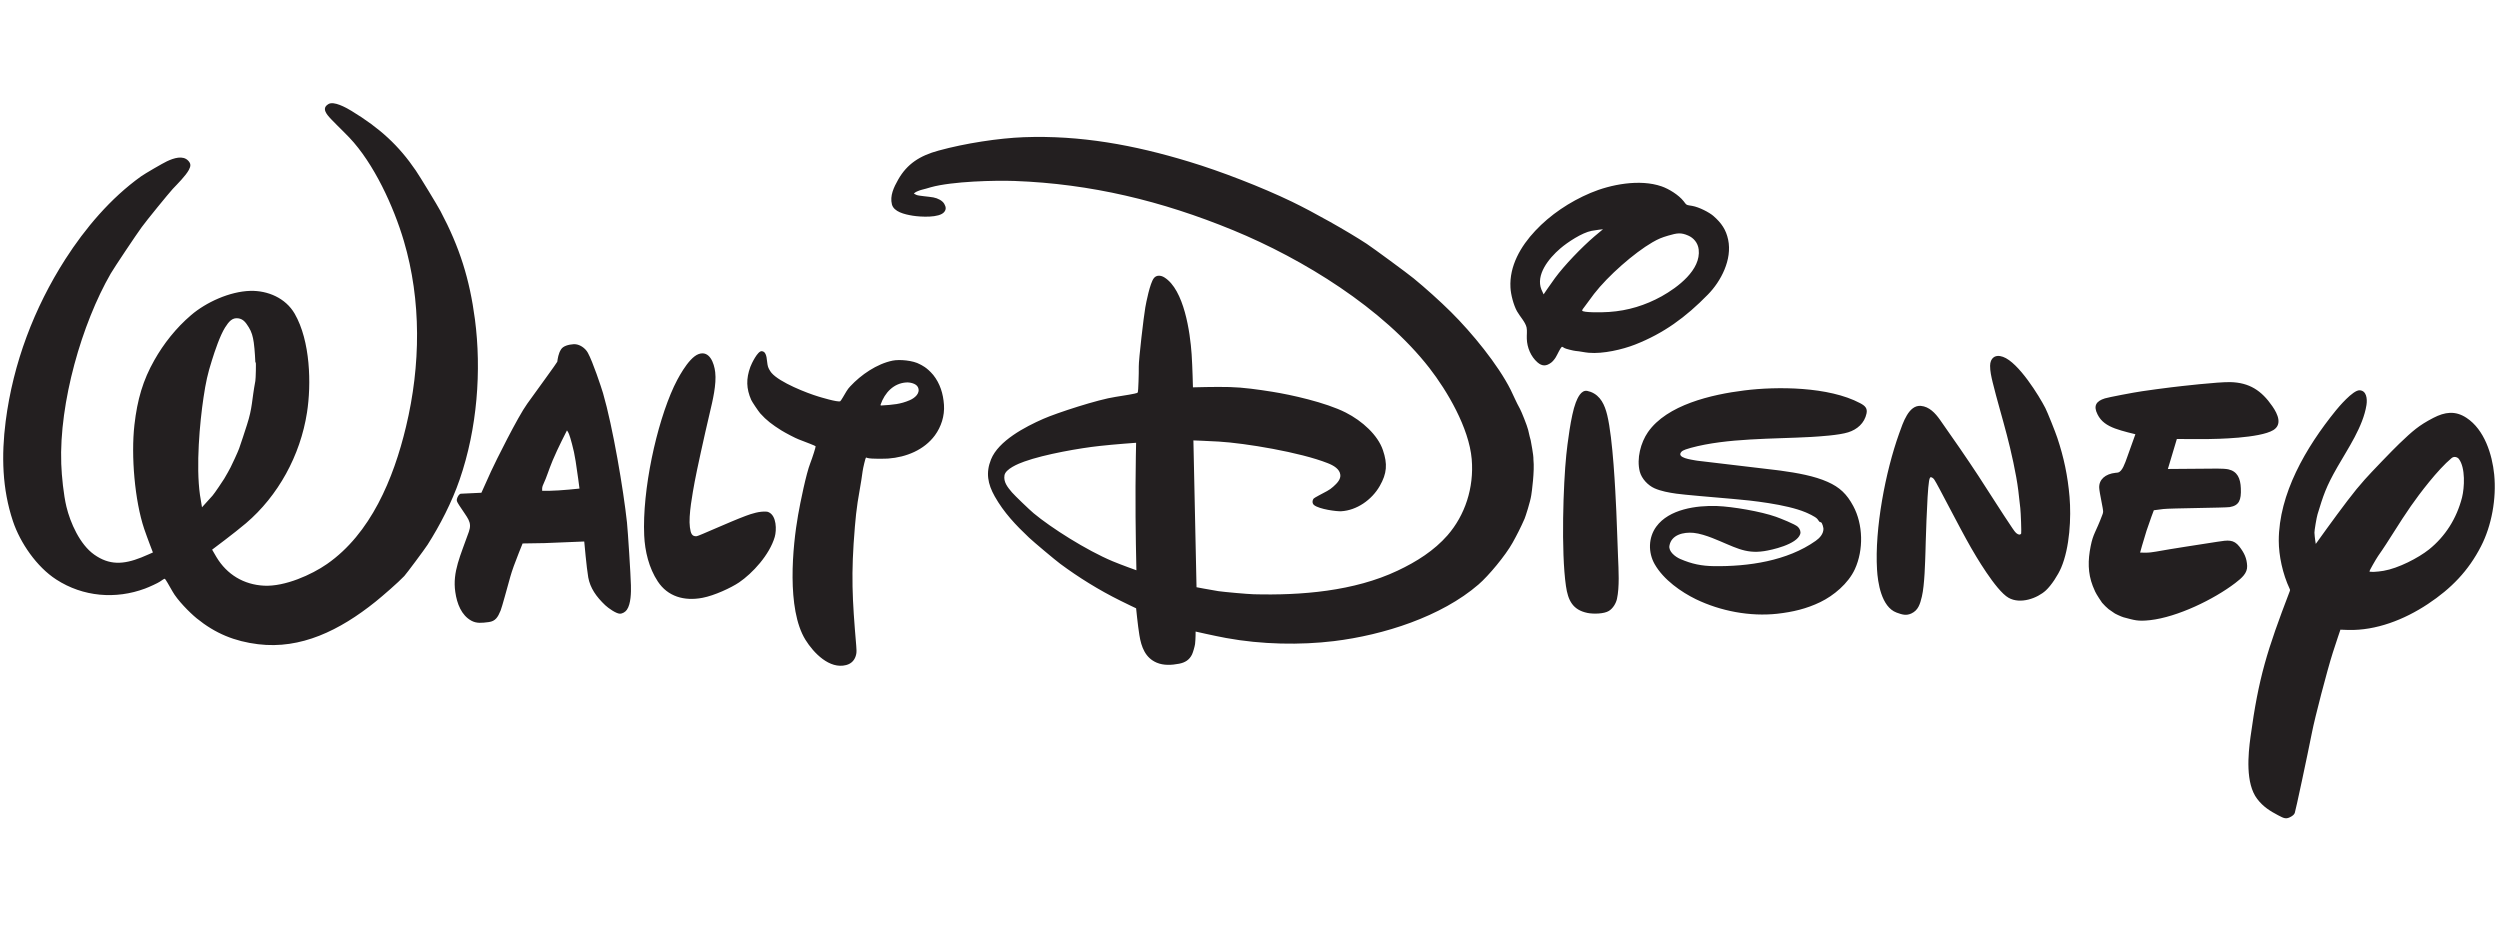
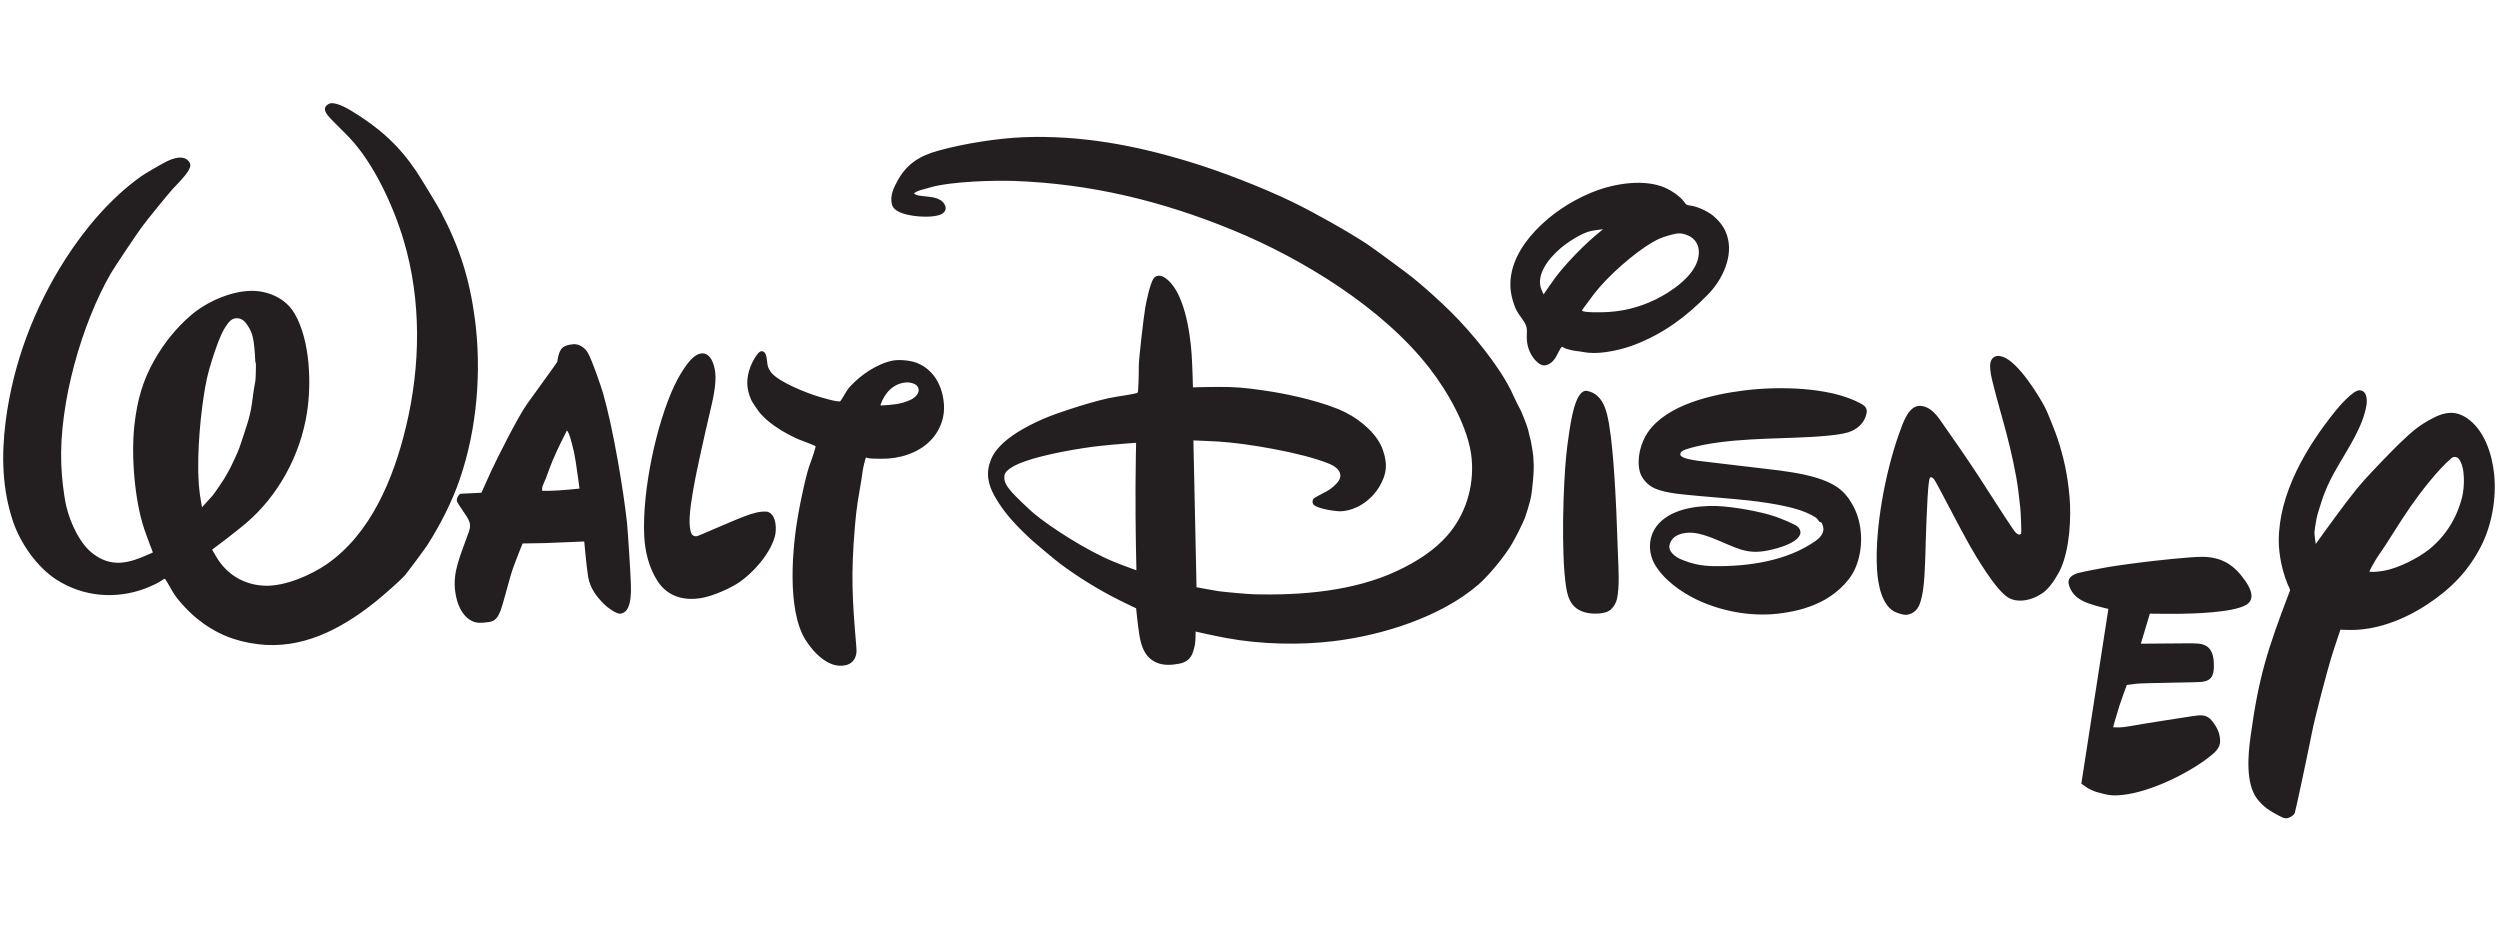
<svg xmlns="http://www.w3.org/2000/svg" width="172" height="64" viewBox="0 0 172 64">
  <g fill="none" fill-rule="evenodd">
    <g>
      <g>
        <g>
          <g fill="#231F20" fill-rule="nonzero">
-             <path d="M106.2 13.254s.426-.638.783-1.123c.65-.883 1.827-2.106 2.711-2.864.273-.23.592-.495.592-.495s-.5.053-.783.11c-.672.132-1.658.787-2.151 1.21-.812.694-1.705 1.825-1.303 2.828.06.144.152.334.152.334m4.517 1.208c1.283-.086 2.487-.458 3.605-1.077 1.098-.614 2.712-1.811 2.547-3.221-.053-.455-.35-.8-.727-.96-.491-.214-.746-.176-1.373.007-.453.135-.657.215-1.085.46-1.261.733-3.045 2.298-4.015 3.549l-.627.847c-.114.137-.2.267-.19.302.039.144 1.362.13 1.865.093m-3.27 2.402c-.132.137-.271.478-.417.724-.078.13-.222.299-.316.365-.334.246-.616.257-.941-.027-.452-.397-.712-1.018-.73-1.62-.011-.263.032-.55-.015-.776-.083-.373-.458-.756-.659-1.114-.236-.424-.428-1.157-.45-1.63-.084-1.478.696-2.838 1.71-3.913 1.018-1.087 2.351-1.989 3.802-2.602 1.37-.58 3.38-.973 4.885-.45.489.168 1.173.585 1.515 1.02.073.091.133.192.209.239.065.042.24.06.38.084.48.083 1.173.446 1.455.688.564.49.877.959 1.02 1.637.29 1.365-.496 2.864-1.392 3.775-1.535 1.572-3.05 2.673-5.014 3.443-.86.337-2.203.651-3.182.563-.302-.025-.616-.104-.911-.126-.15-.013-.702-.153-.76-.197-.074-.053-.167-.103-.187-.084m-46.817 4.034c.815-.05 1.32-.089 1.957-.364.353-.15.76-.493.56-.902-.122-.25-.553-.338-.805-.319-.853.058-1.468.685-1.76 1.524-.01.03-.008.062.049.062m3.568-2.11c.475.596.69 1.294.743 2.06.053.772-.194 1.515-.624 2.104-.738 1.002-1.97 1.503-3.205 1.595-.17.011-1.177.041-1.436-.04-.047-.016-.076-.034-.102-.027-.029.003-.199.699-.23.942-.11.853-.244 1.457-.343 2.13-.082.532-.141 1.105-.188 1.675-.279 3.32-.183 4.959.093 8.207.018.199.029.424 0 .56-.075.39-.311.662-.692.76-1.146.302-2.24-.832-2.803-1.738-1.311-2.12-.883-6.45-.505-8.588.154-.886.558-2.852.837-3.56.149-.382.387-1.13.369-1.167-.016-.033-.616-.262-1.166-.473-.207-.075-.899-.435-1.196-.62-.61-.383-1.029-.695-1.45-1.17-.13-.15-.556-.784-.62-.925-.34-.776-.36-1.452-.058-2.277.078-.212.503-1.104.785-1.076.408.037.319.71.426 1.06.035.12.15.32.24.428.564.665 2.456 1.401 3.231 1.633.112.035 1.324.405 1.501.323.047-.022.278-.432.426-.68.08-.139.168-.242.266-.348.737-.793 1.825-1.544 2.91-1.766.477-.097 1.413-.016 1.886.254.107.06.46.2.907.727M52.748 28.2c.034.002.087.019.132.038.557.244.557 1.237.422 1.705-.36 1.23-1.527 2.499-2.458 3.13-.555.372-1.692.9-2.506 1.055-1.272.245-2.4-.092-3.08-1.122-.616-.931-.888-2.084-.937-3.167-.14-3.11.84-7.653 2.048-10.25.162-.347.96-1.97 1.702-2.231.738-.26 1.063.605 1.136 1.251.095.833-.17 1.936-.382 2.828-.37 1.562-.903 4.003-1.03 4.703-.133.74-.441 2.324-.33 3.133.057.43.138.643.464.618.15-.013 2.238-.974 3.378-1.4.427-.159.959-.33 1.442-.29M37.3 26.768s.238.004.483 0c.779-.01 2.086-.154 2.086-.154s-.147-1.15-.265-1.884c-.08-.49-.144-.793-.25-1.181-.048-.172-.167-.665-.293-.857l-.054-.08s-.63 1.217-.984 2.065c-.28.673-.42 1.174-.617 1.583-.048.095-.1.225-.106.338-.006.078 0 .17 0 .17m-4.18.133s.375-.841.666-1.477c.305-.668 1.85-3.771 2.488-4.649.705-.98 2.056-2.831 2.067-2.888.028-.204.073-.566.262-.855.148-.231.511-.328.866-.352.392-.023.798.267.974.59.34.614.92 2.36 1.045 2.778.677 2.325 1.408 6.669 1.648 8.9.062.586.257 3.637.271 4.323.015.483 0 1.283-.276 1.678-.103.15-.299.276-.489.273-.255-.009-.77-.367-.996-.577-.625-.59-1.041-1.19-1.175-1.922-.114-.638-.275-2.468-.275-2.468l-2.724.11-1.517.025s-.144.354-.26.648c-.255.632-.482 1.264-.58 1.62-.2.712-.581 2.126-.673 2.347-.19.463-.36.733-.81.793-.499.065-.842.101-1.203-.094-.68-.373-.99-1.162-1.105-1.975-.203-1.385.358-2.502.934-4.144.242-.691-.091-.921-.665-1.82-.074-.115-.15-.236-.165-.328-.02-.093.069-.332.194-.432.04-.032.05-.036.122-.039l1.378-.065m-15.554-8.967s-.036-.88-.109-1.37c-.06-.415-.144-.727-.342-1.044-.216-.348-.382-.567-.723-.619-.42-.06-.65.225-.913.636-.348.559-.695 1.595-.9 2.25-.295.93-.42 1.502-.579 2.56-.261 1.738-.526 4.692-.245 6.702.053.345.14.852.14.852s.418-.47.724-.8c.13-.142.752-1.072.807-1.169.108-.187.395-.678.436-.778.06-.107.509-1.069.587-1.295.15-.43.37-1.095.538-1.624.394-1.22.323-1.67.579-3.025.03-.155.055-1.276.026-1.276h-.026m-2.973 12.884s.165.29.295.508c.725 1.208 1.884 1.9 3.282 1.97 1.434.07 3.274-.759 4.324-1.49 3-2.085 4.577-5.846 5.438-9.45 1.014-4.226 1.06-8.683-.148-12.773-.701-2.374-2.065-5.345-3.755-7.122-.503-.527-1.274-1.246-1.494-1.541-.229-.304-.284-.56.065-.763.369-.212 1.175.227 1.577.47 1.972 1.198 3.262 2.393 4.43 4.108.295.434 1.48 2.382 1.696 2.79 1.326 2.502 2.006 4.682 2.37 7.443.46 3.516.165 7.506-1.052 11.03-.531 1.547-1.352 3.138-2.206 4.48-.203.315-1.449 1.988-1.602 2.153-.428.452-1.486 1.368-1.98 1.766-2.474 1.985-5.145 3.285-8.077 2.926-1.613-.199-2.937-.733-4.228-1.783-.496-.407-1.332-1.254-1.667-1.858-.218-.387-.488-.858-.523-.863-.039-.01-.182.087-.339.197-.136.094-.716.364-1.024.478-2.012.75-4.262.574-6.11-.626-1.342-.867-2.476-2.516-2.977-4.01C.149 26.64.09 24.343.39 21.984c.515-4.002 1.956-7.794 4.104-11.15C5.851 8.719 7.61 6.63 9.707 5.133c.235-.171 1.515-.915 1.777-1.035.473-.223 1.103-.429 1.467-.04.19.202.184.365.043.631-.223.412-.792.972-1.107 1.307-.273.295-1.818 2.189-2.137 2.632-.35.473-1.923 2.829-2.13 3.191-1.983 3.435-3.558 8.876-3.406 13.096.032.871.16 2.128.356 2.947.266 1.102.923 2.596 1.909 3.293 1.037.736 1.999.694 3.241.2.33-.133.8-.345.8-.345s-.362-.927-.6-1.624c-.65-1.937-.912-5.026-.672-7.152.198-1.742.587-3.077 1.375-4.461.628-1.11 1.473-2.198 2.53-3.098 1.017-.869 2.643-1.625 4.074-1.663 1.19-.028 2.421.49 3.046 1.57 1.085 1.88 1.154 4.848.848 6.803-.459 2.958-1.99 5.735-4.2 7.616-.793.674-2.328 1.816-2.328 1.816m94.612-10.922c.059.011.152.038.232.066.687.263.97.9 1.14 1.6.393 1.624.561 5.215.626 6.624.048 1.053.074 2.094.118 3.136.037.884.108 2.06-.075 2.889-.068.298-.266.64-.552.82-.328.208-1.071.224-1.48.14-1.007-.208-1.335-.856-1.477-1.852-.343-2.378-.18-7.044.023-9.013.066-.647.313-2.731.652-3.604.115-.296.362-.89.793-.806m-31.04 3.568s-1.493.106-2.517.22c-1.307.14-3.761.563-5.175 1.072-.426.149-1.29.51-1.365.946-.076.455.202.807.516 1.175.18.212 1.203 1.195 1.49 1.435 1.202 1.002 3.638 2.552 5.437 3.304.613.256 1.634.62 1.634.62s-.076-2.905-.061-5.766c.006-1.512.04-3.005.04-3.005M105.5 24.62c.087.78-.116 2.256-.149 2.45-.064.45-.403 1.484-.457 1.61-.274.628-.542 1.146-.828 1.659-.49.88-1.65 2.275-2.343 2.872-2.565 2.218-6.539 3.482-9.948 3.898-2.311.28-4.97.236-7.421-.215-.842-.156-2.096-.443-2.096-.443s.003.501-.038.856c-.02.158-.142.583-.209.72-.179.368-.471.558-.895.638-.513.098-1.058.127-1.533-.073-.778-.33-1.06-1.06-1.194-1.897-.11-.673-.225-1.844-.225-1.844s-.582-.274-1.068-.517c-1.492-.736-2.912-1.625-4.15-2.543-.343-.254-1.819-1.492-2.146-1.8-.914-.863-1.735-1.728-2.36-2.835-.487-.864-.627-1.633-.258-2.549.512-1.277 2.342-2.24 3.596-2.789.921-.406 3.78-1.34 4.97-1.512.56-.08 1.43-.234 1.483-.27l.053-.05c.028-.04.073-1.305.064-1.766-.01-.455.338-3.44.449-4.071.06-.345.319-1.66.583-2.003.172-.233.478-.217.727-.061 1.362.845 1.775 3.786 1.877 5.282.06.91.09 2.282.09 2.282s1.564-.046 2.527-.02c.934.023 1.964.171 2.934.325 1.243.197 3.664.726 5.052 1.43 1.144.58 2.213 1.557 2.559 2.59.323.948.274 1.602-.217 2.458-.55.966-1.594 1.682-2.652 1.742-.316.02-1.5-.138-1.864-.42-.145-.114-.136-.316-.032-.454.039-.05.591-.34.92-.514.162-.09.3-.184.425-.301.273-.242.517-.504.49-.81-.039-.402-.46-.65-.866-.808-1.895-.752-5.68-1.379-7.51-1.487-.717-.042-1.734-.079-1.734-.079l.215 10.101s.842.162 1.505.27c.382.056 1.995.202 2.423.213 3.264.086 6.907-.205 9.903-1.622 1.315-.619 2.521-1.388 3.434-2.43 1.205-1.383 1.835-3.27 1.668-5.242-.183-2.158-1.7-4.713-2.91-6.27-3.2-4.117-8.685-7.5-13.508-9.483-4.927-2.025-9.794-3.192-15.024-3.387-1.347-.048-4.288.02-5.77.431-.215.06-.428.132-.625.174-.157.038-.4.141-.468.195l-.075.072s.092.05.18.089c.157.069.82.108 1.163.17.305.059.626.222.751.448.12.212.137.38-.008.557-.337.413-1.605.34-2.161.254-.58-.094-1.3-.27-1.434-.774-.153-.595.127-1.178.433-1.717.614-1.078 1.49-1.64 2.778-1.99 1.825-.502 4.13-.853 5.855-.92 3.904-.145 7.598.535 11.379 1.685 2.164.653 5 1.751 7.072 2.75 1.487.717 3.833 2.038 5.151 2.902.416.274 2.847 2.06 3.224 2.374.788.644 1.82 1.57 2.565 2.31 1.444 1.431 3.24 3.623 4.114 5.362.208.42.372.83.641 1.312.093.164.493 1.155.56 1.442.064.283.16.699.175.714.02.154.203 1.002.188 1.331v-.002zm16.818.735l.159.02c1.195.162 2.366.377 3.262.778.831.369 1.32.832 1.765 1.662.677 1.256.722 3.014.11 4.346-.458.99-1.461 1.82-2.376 2.263-.953.46-1.887.68-2.962.802-1.875.205-3.907-.182-5.598-1-1-.488-2.221-1.329-2.838-2.413-.453-.796-.44-1.828.113-2.582.878-1.202 2.758-1.466 4.177-1.416 1.081.04 3.024.375 4.052.739.286.103 1.334.512 1.517.697.128.131.213.32.155.497-.237.717-1.977 1.095-2.48 1.17-1.348.206-2.046-.303-3.577-.907-.38-.148-.886-.313-1.275-.35-.695-.066-1.534.126-1.666.887-.068.392.392.757.742.909.82.356 1.489.48 2.299.494 2.386.036 5.068-.356 7.023-1.74.27-.19.53-.47.534-.823 0-.045-.064-.424-.187-.463l-.05-.002c-.045-.013-.12-.136-.184-.218-.14-.171-.707-.415-.818-.462-1.316-.549-3.747-.815-5.001-.918-1.314-.113-3.38-.287-3.878-.36-.51-.072-1.066-.173-1.51-.372-.443-.2-.878-.65-1.009-1.147-.228-.896.066-1.997.563-2.715 1.306-1.877 4.36-2.588 6.646-2.871 2.211-.276 5.786-.273 7.956.881.336.179.508.346.436.705-.14.673-.65 1.106-1.26 1.297-.642.204-1.973.284-2.557.32-2.618.147-5.782.07-8.274.75-.195.057-.532.144-.643.269-.39.423.724.544.964.595.07.015.085.018.158.024l5.511.654m8.169 9.792c-1.057-.388-1.297-2.095-1.346-2.958-.168-2.811.575-6.722 1.519-9.356.269-.75.657-1.976 1.497-1.907.577.051.99.496 1.313.954.829 1.168 1.918 2.752 2.64 3.854.807 1.235 1.582 2.48 2.344 3.606.094.136.181.269.284.353.138.111.263.117.32.014.025-.04-.025-1.46-.06-1.745-.06-.453-.086-.82-.138-1.211-.14-1.137-.502-2.735-.786-3.816-.313-1.21-.695-2.47-.98-3.64-.092-.38-.177-.764-.174-1.127.003-.523.339-.813.885-.617 1.075.379 2.5 2.713 2.915 3.522.141.274.7 1.667.826 2.056.446 1.337.716 2.605.84 4.062.118 1.416.018 3.479-.58 4.875-.22.513-.671 1.204-1.046 1.552-.589.545-1.762.972-2.57.51-.884-.5-2.338-3.018-2.585-3.448-.844-1.472-2.295-4.352-2.52-4.674-.049-.072-.112-.14-.225-.174-.086-.025-.12.153-.141.268-.145.838-.244 4.76-.246 4.869-.024.66-.056 2.278-.247 3.075-.124.52-.25.948-.729 1.167-.34.153-.599.089-1.01-.063m14.57-.252c-.114-.087-.298-.275-.433-.427-.02-.02-.401-.59-.476-.766-.067-.15-.117-.26-.165-.387-.346-.894-.337-1.773-.145-2.732.177-.896.346-.935.805-2.164.03-.067.043-.126.053-.2.02-.169-.254-1.302-.27-1.666-.019-.555.412-.95 1.135-1.025.066-.006.115-.005.163-.02.288-.07.472-.621.63-1.064.22-.62.562-1.569.562-1.569s-.912-.21-1.4-.395c-.547-.206-.959-.471-1.206-.972-.296-.586-.1-.91.51-1.1.225-.072 1.997-.412 2.556-.491.699-.103 1.355-.19 2.02-.272.577-.07 3.226-.377 4.07-.355 1.285.037 2.12.567 2.87 1.655.405.58.68 1.27.07 1.645-.936.569-3.97.611-4.527.618-.886.008-2.11-.007-2.11-.007l-.618 2.065s2.174-.022 3.395-.027c.298 0 .594.016.761.05.623.139.839.618.864 1.309.034.808-.118 1.18-.762 1.289-.333.053-4.067.075-4.574.134-.316.034-.65.084-.65.084s-.27.705-.504 1.415c-.237.742-.44 1.496-.44 1.496s.19.009.347.009c.262.002.53-.037.738-.073 1.139-.208 2.833-.459 4.223-.678.747-.118 1.123-.172 1.516.323.34.439.516.806.54 1.335.022.499-.359.83-.822 1.184-1.47 1.123-3.98 2.34-5.852 2.55-.865.096-1.075 0-1.832-.197-.145-.038-.668-.282-.663-.308 0 0-.284-.189-.38-.264l.001-.002zm23.611-10.377c-.962.806-2.206 2.45-2.8 3.304-.793 1.13-1.54 2.427-2.253 3.43-.154.226-.614 1.033-.598 1.06.032.058.496.04.972-.04 1.013-.171 2.392-.883 3.129-1.47 1.122-.9 1.903-2.136 2.272-3.58.164-.658.246-2.035-.219-2.647-.091-.118-.323-.21-.503-.056m-7.646 11.802s-.305.894-.529 1.596c-.386 1.212-1.235 4.474-1.431 5.488-.296 1.504-1.138 5.446-1.182 5.53-.059.114-.098.15-.24.242-.347.203-.487.136-.907-.088-.545-.287-1.024-.58-1.434-1.12-.822-1.069-.625-3.078-.465-4.257.564-4.125 1.135-5.939 2.705-10.045.026-.07.026-.086-.006-.148-.49-1.042-.753-2.3-.753-3.318.004-3.218 1.853-6.402 3.927-8.96.156-.193 1.175-1.413 1.637-1.389.463.022.539.563.47 1.014-.234 1.486-1.28 3-1.995 4.254-.804 1.401-.978 1.978-1.371 3.263-.064.2-.221 1.139-.214 1.26.016.344.091.78.091.78s1.308-1.832 2.171-2.962c.471-.621.81-1.031 1.204-1.473.398-.45 1.93-2.043 2.372-2.463.928-.885 1.339-1.253 2.342-1.774.795-.411 1.51-.513 2.284-.001 1.23.807 1.766 2.515 1.904 3.9.161 1.655-.176 3.516-.907 4.933-.865 1.69-2.047 2.908-3.655 3.973-1.643 1.09-3.572 1.83-5.463 1.786-.256-.005-.554-.02-.554-.02" transform="translate(-618 -8449) translate(194 8282) translate(424 167) translate(0 7)" />
+             <path d="M106.2 13.254s.426-.638.783-1.123c.65-.883 1.827-2.106 2.711-2.864.273-.23.592-.495.592-.495s-.5.053-.783.11c-.672.132-1.658.787-2.151 1.21-.812.694-1.705 1.825-1.303 2.828.06.144.152.334.152.334m4.517 1.208c1.283-.086 2.487-.458 3.605-1.077 1.098-.614 2.712-1.811 2.547-3.221-.053-.455-.35-.8-.727-.96-.491-.214-.746-.176-1.373.007-.453.135-.657.215-1.085.46-1.261.733-3.045 2.298-4.015 3.549l-.627.847c-.114.137-.2.267-.19.302.039.144 1.362.13 1.865.093m-3.27 2.402c-.132.137-.271.478-.417.724-.078.13-.222.299-.316.365-.334.246-.616.257-.941-.027-.452-.397-.712-1.018-.73-1.62-.011-.263.032-.55-.015-.776-.083-.373-.458-.756-.659-1.114-.236-.424-.428-1.157-.45-1.63-.084-1.478.696-2.838 1.71-3.913 1.018-1.087 2.351-1.989 3.802-2.602 1.37-.58 3.38-.973 4.885-.45.489.168 1.173.585 1.515 1.02.073.091.133.192.209.239.065.042.24.06.38.084.48.083 1.173.446 1.455.688.564.49.877.959 1.02 1.637.29 1.365-.496 2.864-1.392 3.775-1.535 1.572-3.05 2.673-5.014 3.443-.86.337-2.203.651-3.182.563-.302-.025-.616-.104-.911-.126-.15-.013-.702-.153-.76-.197-.074-.053-.167-.103-.187-.084m-46.817 4.034c.815-.05 1.32-.089 1.957-.364.353-.15.76-.493.56-.902-.122-.25-.553-.338-.805-.319-.853.058-1.468.685-1.76 1.524-.01.03-.008.062.049.062m3.568-2.11c.475.596.69 1.294.743 2.06.053.772-.194 1.515-.624 2.104-.738 1.002-1.97 1.503-3.205 1.595-.17.011-1.177.041-1.436-.04-.047-.016-.076-.034-.102-.027-.029.003-.199.699-.23.942-.11.853-.244 1.457-.343 2.13-.082.532-.141 1.105-.188 1.675-.279 3.32-.183 4.959.093 8.207.018.199.029.424 0 .56-.075.39-.311.662-.692.76-1.146.302-2.24-.832-2.803-1.738-1.311-2.12-.883-6.45-.505-8.588.154-.886.558-2.852.837-3.56.149-.382.387-1.13.369-1.167-.016-.033-.616-.262-1.166-.473-.207-.075-.899-.435-1.196-.62-.61-.383-1.029-.695-1.45-1.17-.13-.15-.556-.784-.62-.925-.34-.776-.36-1.452-.058-2.277.078-.212.503-1.104.785-1.076.408.037.319.71.426 1.06.035.12.15.32.24.428.564.665 2.456 1.401 3.231 1.633.112.035 1.324.405 1.501.323.047-.022.278-.432.426-.68.08-.139.168-.242.266-.348.737-.793 1.825-1.544 2.91-1.766.477-.097 1.413-.016 1.886.254.107.06.46.2.907.727M52.748 28.2c.034.002.087.019.132.038.557.244.557 1.237.422 1.705-.36 1.23-1.527 2.499-2.458 3.13-.555.372-1.692.9-2.506 1.055-1.272.245-2.4-.092-3.08-1.122-.616-.931-.888-2.084-.937-3.167-.14-3.11.84-7.653 2.048-10.25.162-.347.96-1.97 1.702-2.231.738-.26 1.063.605 1.136 1.251.095.833-.17 1.936-.382 2.828-.37 1.562-.903 4.003-1.03 4.703-.133.74-.441 2.324-.33 3.133.057.43.138.643.464.618.15-.013 2.238-.974 3.378-1.4.427-.159.959-.33 1.442-.29M37.3 26.768s.238.004.483 0c.779-.01 2.086-.154 2.086-.154s-.147-1.15-.265-1.884c-.08-.49-.144-.793-.25-1.181-.048-.172-.167-.665-.293-.857l-.054-.08s-.63 1.217-.984 2.065c-.28.673-.42 1.174-.617 1.583-.048.095-.1.225-.106.338-.006.078 0 .17 0 .17m-4.18.133s.375-.841.666-1.477c.305-.668 1.85-3.771 2.488-4.649.705-.98 2.056-2.831 2.067-2.888.028-.204.073-.566.262-.855.148-.231.511-.328.866-.352.392-.023.798.267.974.59.34.614.92 2.36 1.045 2.778.677 2.325 1.408 6.669 1.648 8.9.062.586.257 3.637.271 4.323.015.483 0 1.283-.276 1.678-.103.15-.299.276-.489.273-.255-.009-.77-.367-.996-.577-.625-.59-1.041-1.19-1.175-1.922-.114-.638-.275-2.468-.275-2.468l-2.724.11-1.517.025s-.144.354-.26.648c-.255.632-.482 1.264-.58 1.62-.2.712-.581 2.126-.673 2.347-.19.463-.36.733-.81.793-.499.065-.842.101-1.203-.094-.68-.373-.99-1.162-1.105-1.975-.203-1.385.358-2.502.934-4.144.242-.691-.091-.921-.665-1.82-.074-.115-.15-.236-.165-.328-.02-.093.069-.332.194-.432.04-.032.05-.036.122-.039l1.378-.065m-15.554-8.967s-.036-.88-.109-1.37c-.06-.415-.144-.727-.342-1.044-.216-.348-.382-.567-.723-.619-.42-.06-.65.225-.913.636-.348.559-.695 1.595-.9 2.25-.295.93-.42 1.502-.579 2.56-.261 1.738-.526 4.692-.245 6.702.053.345.14.852.14.852s.418-.47.724-.8c.13-.142.752-1.072.807-1.169.108-.187.395-.678.436-.778.06-.107.509-1.069.587-1.295.15-.43.37-1.095.538-1.624.394-1.22.323-1.67.579-3.025.03-.155.055-1.276.026-1.276h-.026m-2.973 12.884s.165.29.295.508c.725 1.208 1.884 1.9 3.282 1.97 1.434.07 3.274-.759 4.324-1.49 3-2.085 4.577-5.846 5.438-9.45 1.014-4.226 1.06-8.683-.148-12.773-.701-2.374-2.065-5.345-3.755-7.122-.503-.527-1.274-1.246-1.494-1.541-.229-.304-.284-.56.065-.763.369-.212 1.175.227 1.577.47 1.972 1.198 3.262 2.393 4.43 4.108.295.434 1.48 2.382 1.696 2.79 1.326 2.502 2.006 4.682 2.37 7.443.46 3.516.165 7.506-1.052 11.03-.531 1.547-1.352 3.138-2.206 4.48-.203.315-1.449 1.988-1.602 2.153-.428.452-1.486 1.368-1.98 1.766-2.474 1.985-5.145 3.285-8.077 2.926-1.613-.199-2.937-.733-4.228-1.783-.496-.407-1.332-1.254-1.667-1.858-.218-.387-.488-.858-.523-.863-.039-.01-.182.087-.339.197-.136.094-.716.364-1.024.478-2.012.75-4.262.574-6.11-.626-1.342-.867-2.476-2.516-2.977-4.01C.149 26.64.09 24.343.39 21.984c.515-4.002 1.956-7.794 4.104-11.15C5.851 8.719 7.61 6.63 9.707 5.133c.235-.171 1.515-.915 1.777-1.035.473-.223 1.103-.429 1.467-.04.19.202.184.365.043.631-.223.412-.792.972-1.107 1.307-.273.295-1.818 2.189-2.137 2.632-.35.473-1.923 2.829-2.13 3.191-1.983 3.435-3.558 8.876-3.406 13.096.032.871.16 2.128.356 2.947.266 1.102.923 2.596 1.909 3.293 1.037.736 1.999.694 3.241.2.33-.133.8-.345.8-.345s-.362-.927-.6-1.624c-.65-1.937-.912-5.026-.672-7.152.198-1.742.587-3.077 1.375-4.461.628-1.11 1.473-2.198 2.53-3.098 1.017-.869 2.643-1.625 4.074-1.663 1.19-.028 2.421.49 3.046 1.57 1.085 1.88 1.154 4.848.848 6.803-.459 2.958-1.99 5.735-4.2 7.616-.793.674-2.328 1.816-2.328 1.816m94.612-10.922c.059.011.152.038.232.066.687.263.97.9 1.14 1.6.393 1.624.561 5.215.626 6.624.048 1.053.074 2.094.118 3.136.037.884.108 2.06-.075 2.889-.068.298-.266.64-.552.82-.328.208-1.071.224-1.48.14-1.007-.208-1.335-.856-1.477-1.852-.343-2.378-.18-7.044.023-9.013.066-.647.313-2.731.652-3.604.115-.296.362-.89.793-.806m-31.04 3.568s-1.493.106-2.517.22c-1.307.14-3.761.563-5.175 1.072-.426.149-1.29.51-1.365.946-.076.455.202.807.516 1.175.18.212 1.203 1.195 1.49 1.435 1.202 1.002 3.638 2.552 5.437 3.304.613.256 1.634.62 1.634.62s-.076-2.905-.061-5.766c.006-1.512.04-3.005.04-3.005M105.5 24.62c.087.78-.116 2.256-.149 2.45-.064.45-.403 1.484-.457 1.61-.274.628-.542 1.146-.828 1.659-.49.88-1.65 2.275-2.343 2.872-2.565 2.218-6.539 3.482-9.948 3.898-2.311.28-4.97.236-7.421-.215-.842-.156-2.096-.443-2.096-.443s.003.501-.038.856c-.02.158-.142.583-.209.72-.179.368-.471.558-.895.638-.513.098-1.058.127-1.533-.073-.778-.33-1.06-1.06-1.194-1.897-.11-.673-.225-1.844-.225-1.844s-.582-.274-1.068-.517c-1.492-.736-2.912-1.625-4.15-2.543-.343-.254-1.819-1.492-2.146-1.8-.914-.863-1.735-1.728-2.36-2.835-.487-.864-.627-1.633-.258-2.549.512-1.277 2.342-2.24 3.596-2.789.921-.406 3.78-1.34 4.97-1.512.56-.08 1.43-.234 1.483-.27l.053-.05c.028-.04.073-1.305.064-1.766-.01-.455.338-3.44.449-4.071.06-.345.319-1.66.583-2.003.172-.233.478-.217.727-.061 1.362.845 1.775 3.786 1.877 5.282.06.91.09 2.282.09 2.282s1.564-.046 2.527-.02c.934.023 1.964.171 2.934.325 1.243.197 3.664.726 5.052 1.43 1.144.58 2.213 1.557 2.559 2.59.323.948.274 1.602-.217 2.458-.55.966-1.594 1.682-2.652 1.742-.316.02-1.5-.138-1.864-.42-.145-.114-.136-.316-.032-.454.039-.05.591-.34.92-.514.162-.09.3-.184.425-.301.273-.242.517-.504.49-.81-.039-.402-.46-.65-.866-.808-1.895-.752-5.68-1.379-7.51-1.487-.717-.042-1.734-.079-1.734-.079l.215 10.101s.842.162 1.505.27c.382.056 1.995.202 2.423.213 3.264.086 6.907-.205 9.903-1.622 1.315-.619 2.521-1.388 3.434-2.43 1.205-1.383 1.835-3.27 1.668-5.242-.183-2.158-1.7-4.713-2.91-6.27-3.2-4.117-8.685-7.5-13.508-9.483-4.927-2.025-9.794-3.192-15.024-3.387-1.347-.048-4.288.02-5.77.431-.215.06-.428.132-.625.174-.157.038-.4.141-.468.195l-.075.072s.092.05.18.089c.157.069.82.108 1.163.17.305.059.626.222.751.448.12.212.137.38-.008.557-.337.413-1.605.34-2.161.254-.58-.094-1.3-.27-1.434-.774-.153-.595.127-1.178.433-1.717.614-1.078 1.49-1.64 2.778-1.99 1.825-.502 4.13-.853 5.855-.92 3.904-.145 7.598.535 11.379 1.685 2.164.653 5 1.751 7.072 2.75 1.487.717 3.833 2.038 5.151 2.902.416.274 2.847 2.06 3.224 2.374.788.644 1.82 1.57 2.565 2.31 1.444 1.431 3.24 3.623 4.114 5.362.208.42.372.83.641 1.312.093.164.493 1.155.56 1.442.064.283.16.699.175.714.02.154.203 1.002.188 1.331v-.002zm16.818.735l.159.02c1.195.162 2.366.377 3.262.778.831.369 1.32.832 1.765 1.662.677 1.256.722 3.014.11 4.346-.458.99-1.461 1.82-2.376 2.263-.953.46-1.887.68-2.962.802-1.875.205-3.907-.182-5.598-1-1-.488-2.221-1.329-2.838-2.413-.453-.796-.44-1.828.113-2.582.878-1.202 2.758-1.466 4.177-1.416 1.081.04 3.024.375 4.052.739.286.103 1.334.512 1.517.697.128.131.213.32.155.497-.237.717-1.977 1.095-2.48 1.17-1.348.206-2.046-.303-3.577-.907-.38-.148-.886-.313-1.275-.35-.695-.066-1.534.126-1.666.887-.068.392.392.757.742.909.82.356 1.489.48 2.299.494 2.386.036 5.068-.356 7.023-1.74.27-.19.53-.47.534-.823 0-.045-.064-.424-.187-.463l-.05-.002c-.045-.013-.12-.136-.184-.218-.14-.171-.707-.415-.818-.462-1.316-.549-3.747-.815-5.001-.918-1.314-.113-3.38-.287-3.878-.36-.51-.072-1.066-.173-1.51-.372-.443-.2-.878-.65-1.009-1.147-.228-.896.066-1.997.563-2.715 1.306-1.877 4.36-2.588 6.646-2.871 2.211-.276 5.786-.273 7.956.881.336.179.508.346.436.705-.14.673-.65 1.106-1.26 1.297-.642.204-1.973.284-2.557.32-2.618.147-5.782.07-8.274.75-.195.057-.532.144-.643.269-.39.423.724.544.964.595.07.015.085.018.158.024l5.511.654m8.169 9.792c-1.057-.388-1.297-2.095-1.346-2.958-.168-2.811.575-6.722 1.519-9.356.269-.75.657-1.976 1.497-1.907.577.051.99.496 1.313.954.829 1.168 1.918 2.752 2.64 3.854.807 1.235 1.582 2.48 2.344 3.606.094.136.181.269.284.353.138.111.263.117.32.014.025-.04-.025-1.46-.06-1.745-.06-.453-.086-.82-.138-1.211-.14-1.137-.502-2.735-.786-3.816-.313-1.21-.695-2.47-.98-3.64-.092-.38-.177-.764-.174-1.127.003-.523.339-.813.885-.617 1.075.379 2.5 2.713 2.915 3.522.141.274.7 1.667.826 2.056.446 1.337.716 2.605.84 4.062.118 1.416.018 3.479-.58 4.875-.22.513-.671 1.204-1.046 1.552-.589.545-1.762.972-2.57.51-.884-.5-2.338-3.018-2.585-3.448-.844-1.472-2.295-4.352-2.52-4.674-.049-.072-.112-.14-.225-.174-.086-.025-.12.153-.141.268-.145.838-.244 4.76-.246 4.869-.024.66-.056 2.278-.247 3.075-.124.52-.25.948-.729 1.167-.34.153-.599.089-1.01-.063m14.57-.252s-.912-.21-1.4-.395c-.547-.206-.959-.471-1.206-.972-.296-.586-.1-.91.51-1.1.225-.072 1.997-.412 2.556-.491.699-.103 1.355-.19 2.02-.272.577-.07 3.226-.377 4.07-.355 1.285.037 2.12.567 2.87 1.655.405.58.68 1.27.07 1.645-.936.569-3.97.611-4.527.618-.886.008-2.11-.007-2.11-.007l-.618 2.065s2.174-.022 3.395-.027c.298 0 .594.016.761.05.623.139.839.618.864 1.309.034.808-.118 1.18-.762 1.289-.333.053-4.067.075-4.574.134-.316.034-.65.084-.65.084s-.27.705-.504 1.415c-.237.742-.44 1.496-.44 1.496s.19.009.347.009c.262.002.53-.037.738-.073 1.139-.208 2.833-.459 4.223-.678.747-.118 1.123-.172 1.516.323.34.439.516.806.54 1.335.022.499-.359.83-.822 1.184-1.47 1.123-3.98 2.34-5.852 2.55-.865.096-1.075 0-1.832-.197-.145-.038-.668-.282-.663-.308 0 0-.284-.189-.38-.264l.001-.002zm23.611-10.377c-.962.806-2.206 2.45-2.8 3.304-.793 1.13-1.54 2.427-2.253 3.43-.154.226-.614 1.033-.598 1.06.032.058.496.04.972-.04 1.013-.171 2.392-.883 3.129-1.47 1.122-.9 1.903-2.136 2.272-3.58.164-.658.246-2.035-.219-2.647-.091-.118-.323-.21-.503-.056m-7.646 11.802s-.305.894-.529 1.596c-.386 1.212-1.235 4.474-1.431 5.488-.296 1.504-1.138 5.446-1.182 5.53-.059.114-.098.15-.24.242-.347.203-.487.136-.907-.088-.545-.287-1.024-.58-1.434-1.12-.822-1.069-.625-3.078-.465-4.257.564-4.125 1.135-5.939 2.705-10.045.026-.07.026-.086-.006-.148-.49-1.042-.753-2.3-.753-3.318.004-3.218 1.853-6.402 3.927-8.96.156-.193 1.175-1.413 1.637-1.389.463.022.539.563.47 1.014-.234 1.486-1.28 3-1.995 4.254-.804 1.401-.978 1.978-1.371 3.263-.064.2-.221 1.139-.214 1.26.016.344.091.78.091.78s1.308-1.832 2.171-2.962c.471-.621.81-1.031 1.204-1.473.398-.45 1.93-2.043 2.372-2.463.928-.885 1.339-1.253 2.342-1.774.795-.411 1.51-.513 2.284-.001 1.23.807 1.766 2.515 1.904 3.9.161 1.655-.176 3.516-.907 4.933-.865 1.69-2.047 2.908-3.655 3.973-1.643 1.09-3.572 1.83-5.463 1.786-.256-.005-.554-.02-.554-.02" transform="translate(-618 -8449) translate(194 8282) translate(424 167) translate(0 7)" />
          </g>
-           <path d="M0 0H172V64H0z" transform="translate(-618 -8449) translate(194 8282) translate(424 167)" />
        </g>
      </g>
    </g>
  </g>
</svg>